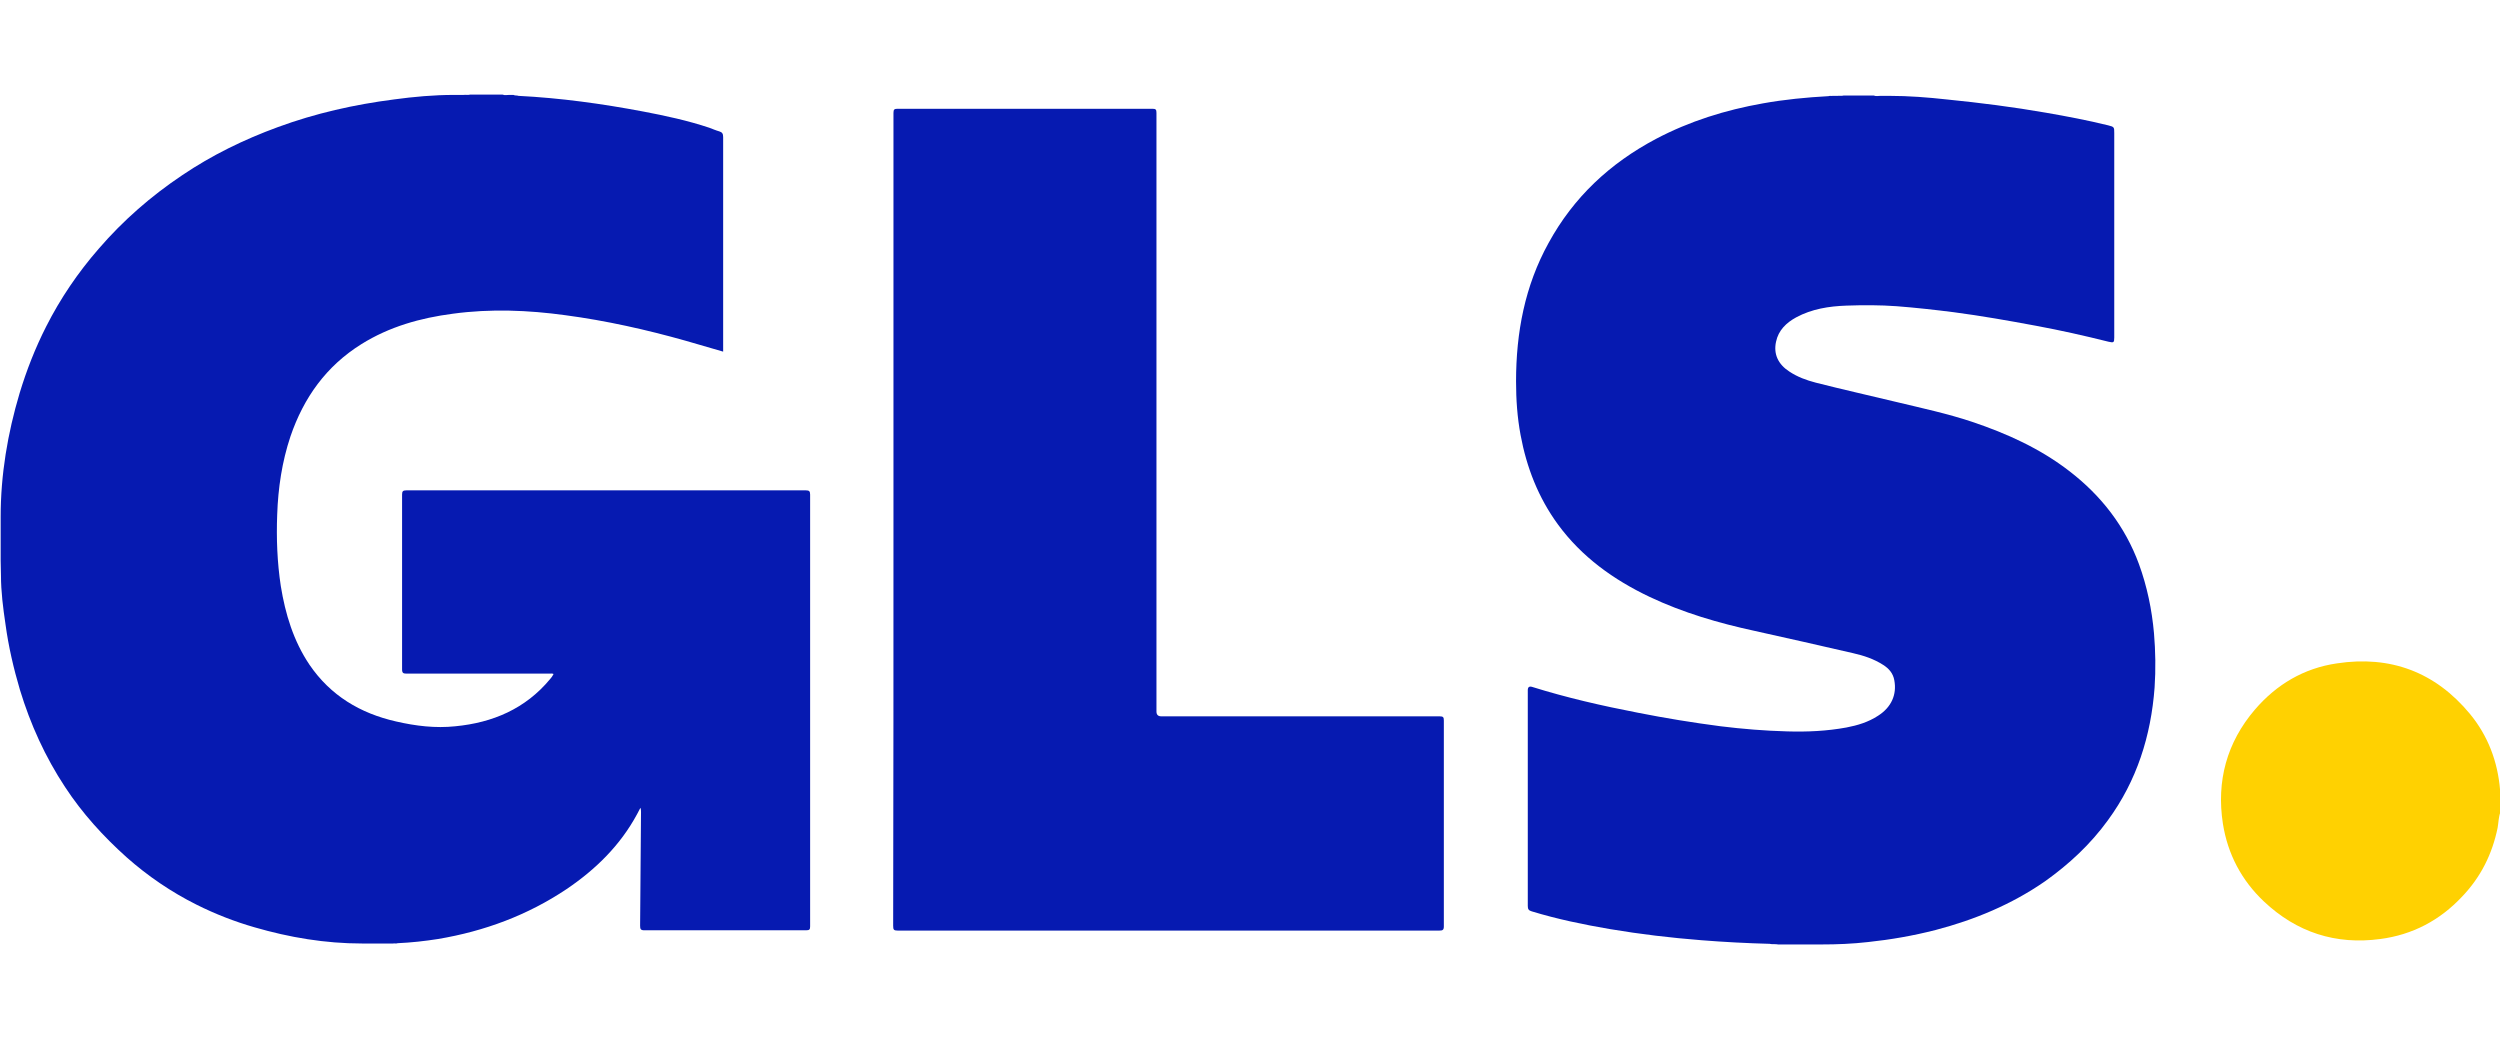
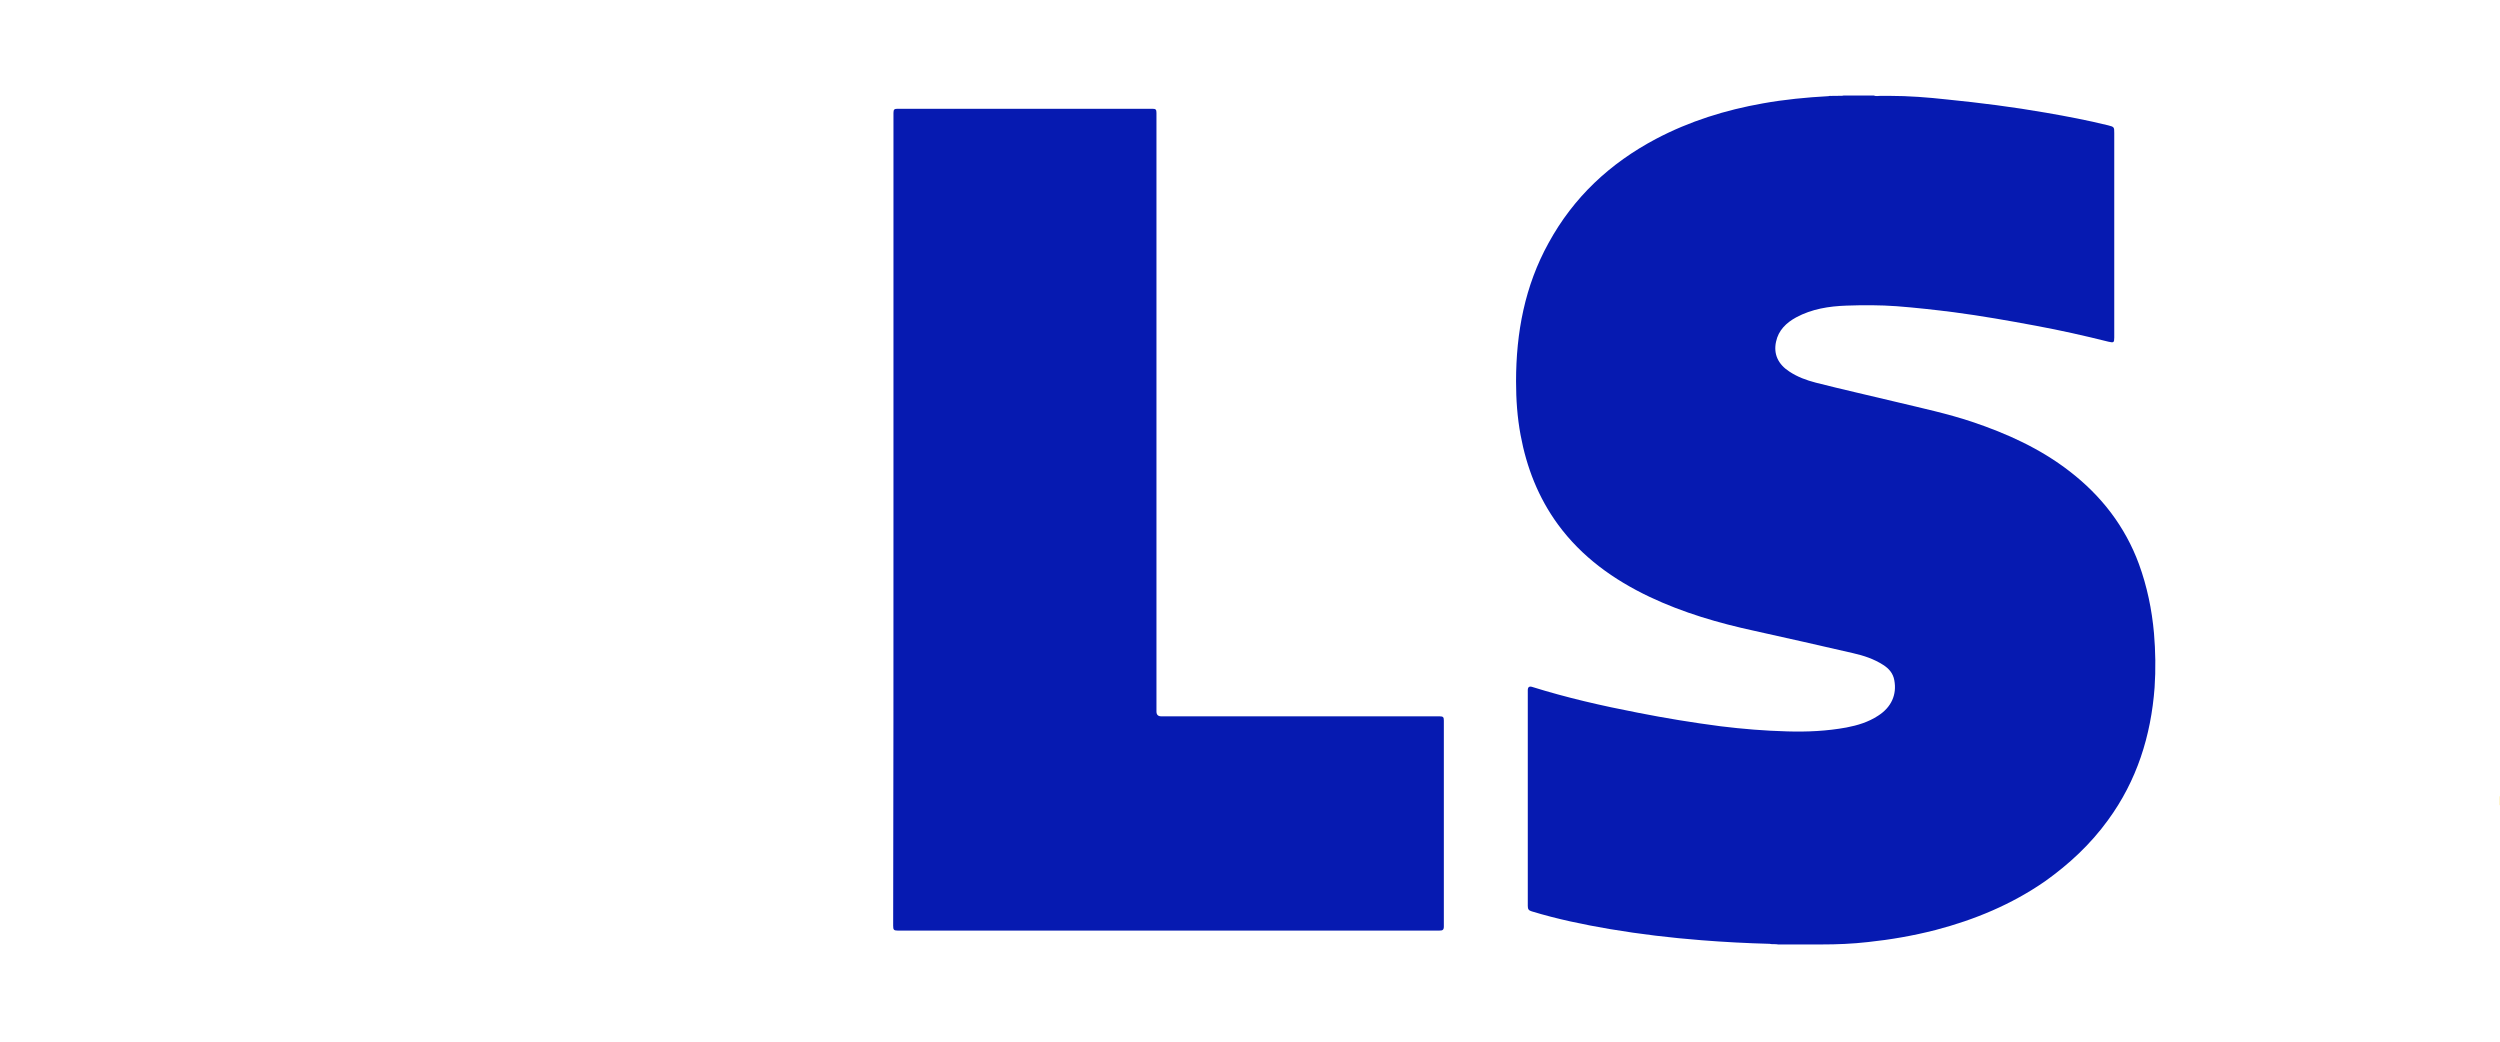
<svg xmlns="http://www.w3.org/2000/svg" id="Ebene_1" version="1.1" viewBox="0 0 192 80">
  <path d="M191.981,61.832v-.67c.023-.023.023,0,.046,0v.67c0,.023-.023.023-.046,0Z" fill="#fddb3f" />
-   <path d="M192.027,61.161h-.046v-.485h.046v.485Z" fill="#fdeb94" />
-   <path d="M191.981,61.832h.046v.393c-.092-.116-.023-.254-.046-.393Z" fill="#fee679" />
-   <path d="M39.8,7.361c3.235.162,6.402.601,9.591,1.202,1.71.324,3.42.693,5.084,1.248.254.092.508.208.763.277.231.069.3.185.3.439v16.478c-.971-.277-1.918-.555-2.866-.832-3.027-.855-6.124-1.548-9.244-1.964-2.866-.393-5.754-.508-8.643-.116-2.496.324-4.876.994-7.026,2.334-2.704,1.687-4.437,4.114-5.454,7.095-.647,1.941-.948,3.952-1.017,6.009-.069,1.826,0,3.651.277,5.477.347,2.149.971,4.206,2.195,6.032,1.618,2.38,3.906,3.744,6.656,4.368,1.502.347,3.027.532,4.553.37,2.866-.277,5.385-1.34,7.28-3.628.092-.092.162-.208.231-.324.023-.023.023-.046.023-.069-.092-.046-.208-.023-.3-.023h-10.977c-.254,0-.347-.046-.347-.324v-13.427c0-.254.069-.324.324-.324h30.69c.254,0,.324.069.324.324v33.163c0,.231-.046.3-.3.3h-12.433c-.277,0-.324-.092-.324-.347.023-2.912.046-5.824.069-8.736,0-.092,0-.208-.046-.324-.092.162-.162.324-.254.485-1.294,2.403-3.189,4.252-5.408,5.754-3.004,2.011-6.309,3.235-9.868,3.836-1.04.162-2.057.277-3.12.324-.116.046-.231,0-.347.023h-2.38c-2.819,0-5.57-.462-8.273-1.248-1.525-.439-3.004-1.017-4.437-1.733-1.941-.971-3.744-2.195-5.385-3.651-1.779-1.595-3.397-3.374-4.714-5.385-1.525-2.311-2.658-4.807-3.467-7.465-.485-1.641-.878-3.328-1.109-5.038-.185-1.248-.347-2.496-.347-3.767,0-.37-.023-.74-.023-1.109v-3.374c0-3.235.532-6.402,1.456-9.498.532-1.756,1.202-3.467,2.034-5.107,1.086-2.149,2.45-4.16,4.044-5.986,1.872-2.172,4.021-4.044,6.402-5.639,2.288-1.548,4.761-2.75,7.349-3.698,2.889-1.063,5.87-1.733,8.921-2.126,1.525-.208,3.074-.347,4.599-.347h.74c.162-.023.347.023.508-.023h2.496c.162.069.347.023.508.023h.324c.139.069.254.023.37.069Z" fill="#061ab1" />
  <path d="M135.915,72.486c-1.756-.046-3.513-.139-5.246-.277-2.357-.185-4.691-.462-7.026-.855-2.034-.347-4.044-.763-6.009-1.363-.231-.069-.3-.162-.3-.416v-16.57q0-.347.324-.254c2.658.832,5.385,1.456,8.135,1.987,2.103.416,4.229.763,6.355,1.04,1.687.208,3.397.347,5.107.393,1.525.046,3.051-.023,4.553-.3.855-.162,1.687-.416,2.427-.901,1.017-.647,1.456-1.618,1.248-2.727-.092-.532-.416-.901-.855-1.179-.716-.462-1.502-.716-2.311-.901-2.519-.578-5.038-1.156-7.557-1.71-2.773-.601-5.477-1.387-8.065-2.611-2.773-1.317-5.223-3.074-7.049-5.57-1.502-2.057-2.403-4.368-2.866-6.864-.254-1.364-.347-2.727-.347-4.114,0-3.744.67-7.326,2.496-10.631,1.918-3.513,4.715-6.124,8.25-7.996,2.588-1.364,5.338-2.219,8.204-2.727,1.664-.3,3.351-.462,5.038-.555.116-.046.231,0,.324-.023h.37c.162-.023.3.023.462-.023h2.334c.162.069.347.023.508.023h.693c1.479,0,2.958.116,4.414.277,2.542.254,5.084.578,7.603,1.017,1.595.277,3.189.578,4.784.971.462.116.462.139.462.601v15.692c0,.393-.046.416-.439.324-1.849-.462-3.698-.878-5.57-1.225-2.103-.393-4.206-.763-6.309-1.04-1.456-.185-2.912-.347-4.391-.462-1.271-.092-2.565-.092-3.859-.046-1.34.046-2.658.254-3.859.901-.763.416-1.364.994-1.548,1.872-.208.948.162,1.733,1.017,2.288.624.416,1.317.67,2.034.855,2.08.532,4.16.994,6.263,1.502,1.918.462,3.859.878,5.731,1.502,2.681.901,5.246,2.057,7.511,3.813,2.427,1.872,4.252,4.229,5.315,7.118.624,1.71.994,3.49,1.156,5.315.116,1.387.139,2.773.046,4.16-.277,3.721-1.364,7.164-3.582,10.192-1.34,1.849-2.981,3.374-4.83,4.691-2.565,1.779-5.408,2.958-8.412,3.744-1.71.439-3.443.74-5.177.924-1.202.139-2.403.185-3.582.185h-3.328c-.231-.046-.439,0-.647-.046Z" fill="#061ab1" />
-   <path d="M192.027,62.386c-.139.37-.139.786-.208,1.179-.416,2.034-1.294,3.79-2.727,5.292-1.71,1.826-3.813,2.935-6.286,3.259-3.42.462-6.425-.508-8.944-2.889-1.71-1.618-2.773-3.628-3.143-5.962-.508-3.282.3-6.24,2.45-8.759,1.664-1.941,3.767-3.189,6.309-3.559,4.114-.624,7.557.67,10.215,3.883,1.387,1.687,2.126,3.651,2.311,5.824.046.162,0,.324.023.508v.647c.023.139-.023.277.023.416-.023.046-.023.116-.023.162Z" fill="#ffd101" />
  <path d="M68.618,39.9V8.678c0-.277.069-.324.324-.324h19.574c.254,0,.3.069.3.324v45.966q0,.37.37.37h21.377c.277,0,.324.069.324.324v15.807c0,.277-.092.324-.347.324h-41.598c-.3,0-.347-.069-.347-.37.023-10.4.023-20.799.023-31.199Z" fill="#061ab1" />
</svg>